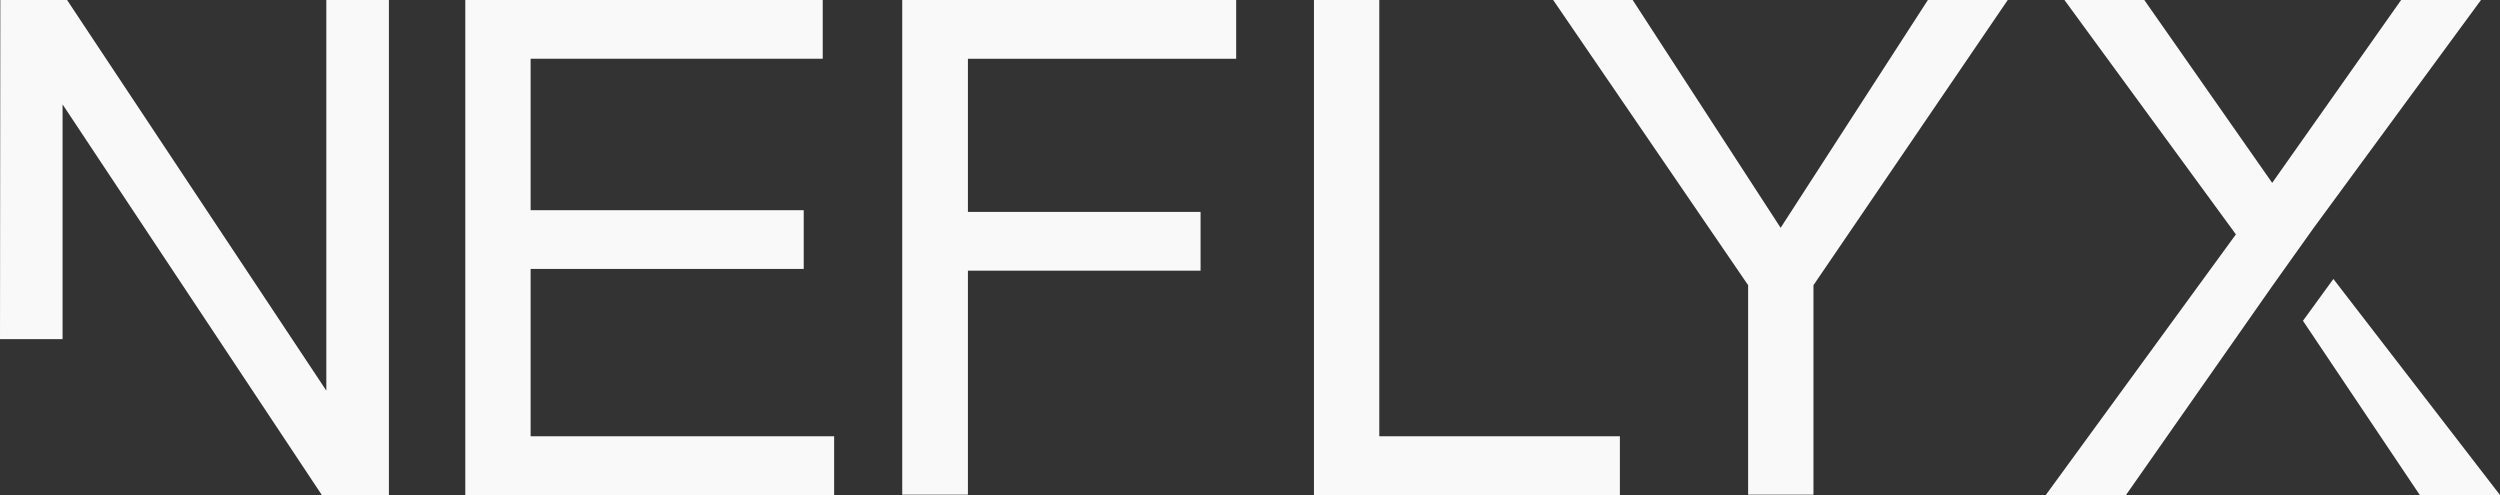
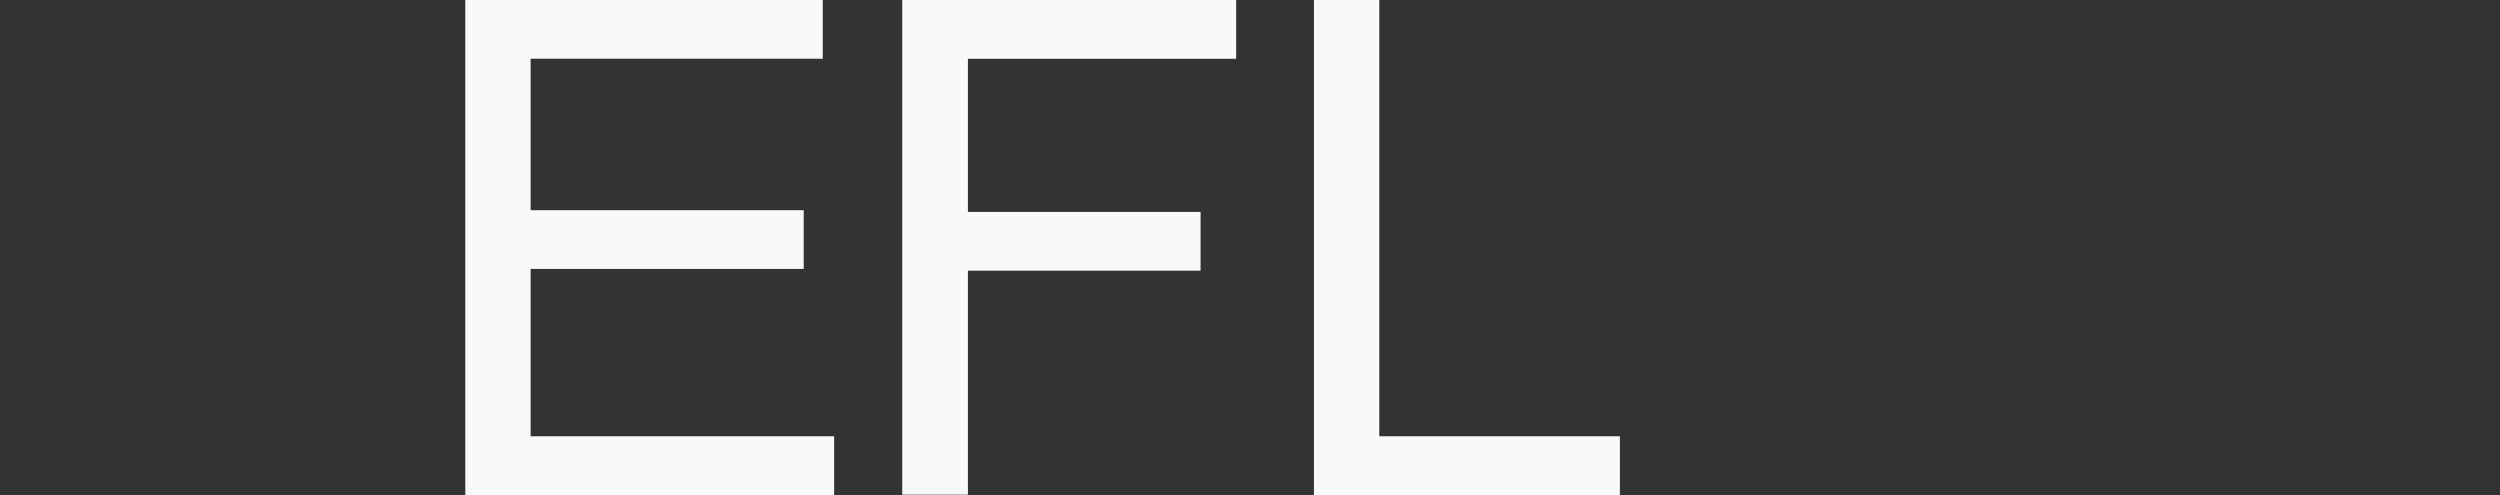
<svg xmlns="http://www.w3.org/2000/svg" xmlns:ns1="http://sodipodi.sourceforge.net/DTD/sodipodi-0.dtd" xmlns:ns2="http://www.inkscape.org/namespaces/inkscape" version="1.1" id="Layer_1" x="0px" y="0px" viewBox="0 0 723.2 143.2" xml:space="preserve" ns1:docname="neflyx logo.svg" ns2:version="1.4 (e7c3feb1, 2024-10-09)">
  <rect x="0" y="0" width="723.2" height="143.2" fill="#333333" stroke="none" />
  <defs id="defs1" />
  <ns1:namedview id="namedview1" pagecolor="#505050" bordercolor="#eeeeee" borderopacity="1" ns2:showpageshadow="0" ns2:pageopacity="0" ns2:pagecheckerboard="0" ns2:deskcolor="#505050" ns2:zoom="0.18156425" ns2:cx="363.50768" ns2:cy="71.599998" ns2:window-width="1104" ns2:window-height="245" ns2:window-x="0" ns2:window-y="38" ns2:window-maximized="0" ns2:current-layer="Layer_1" />
-   <path id="XMLID_4_" fill="#1E1E1E" d="M18.1,98.1H0L0.1,0h19.3l75,113V0h18.1v143.2H93.1l-75-113V98.1" style="fill:#f9f9f9" />
  <path id="XMLID_6_" fill="#1E1E1E" d="M241.3,143.2H134.6V0H238v17h-84.5v43.8h79v17h-79v48.4h87.8V143.2z" style="fill:#f9f9f9" />
  <path id="XMLID_8_" fill="#1E1E1E" d="M357.6,17h-77.6v44.3h67.3v17h-67.3v64.8H261V0h96.6V17z" style="fill:#f9f9f9" />
  <path id="XMLID_10_" fill="#1E1E1E" d="M468.7,143.2h-88.6V0h18.9v126.2h69.6V143.2z" style="fill:#f9f9f9" />
-   <path id="XMLID_12_" fill="#1E1E1E" d="M580.8,0l-56.2,82.5v60.6h-18.9V82.5L449.3,0h23l42.8,65.9L557.7,0H580.8z" style="fill:#f9f9f9" />
-   <path id="XMLID_14_" fill="#1E1E1E" d="M675,80.7l48.2,62.5h-23.2l-33.8-50.4 M657.5,82.5L615,143.2h-23.2l55-75.4L597.2,0h23.1  l37,52.9L694.6,0h23.1l-48.6,66.2" style="fill:#f9f9f9" />
</svg>